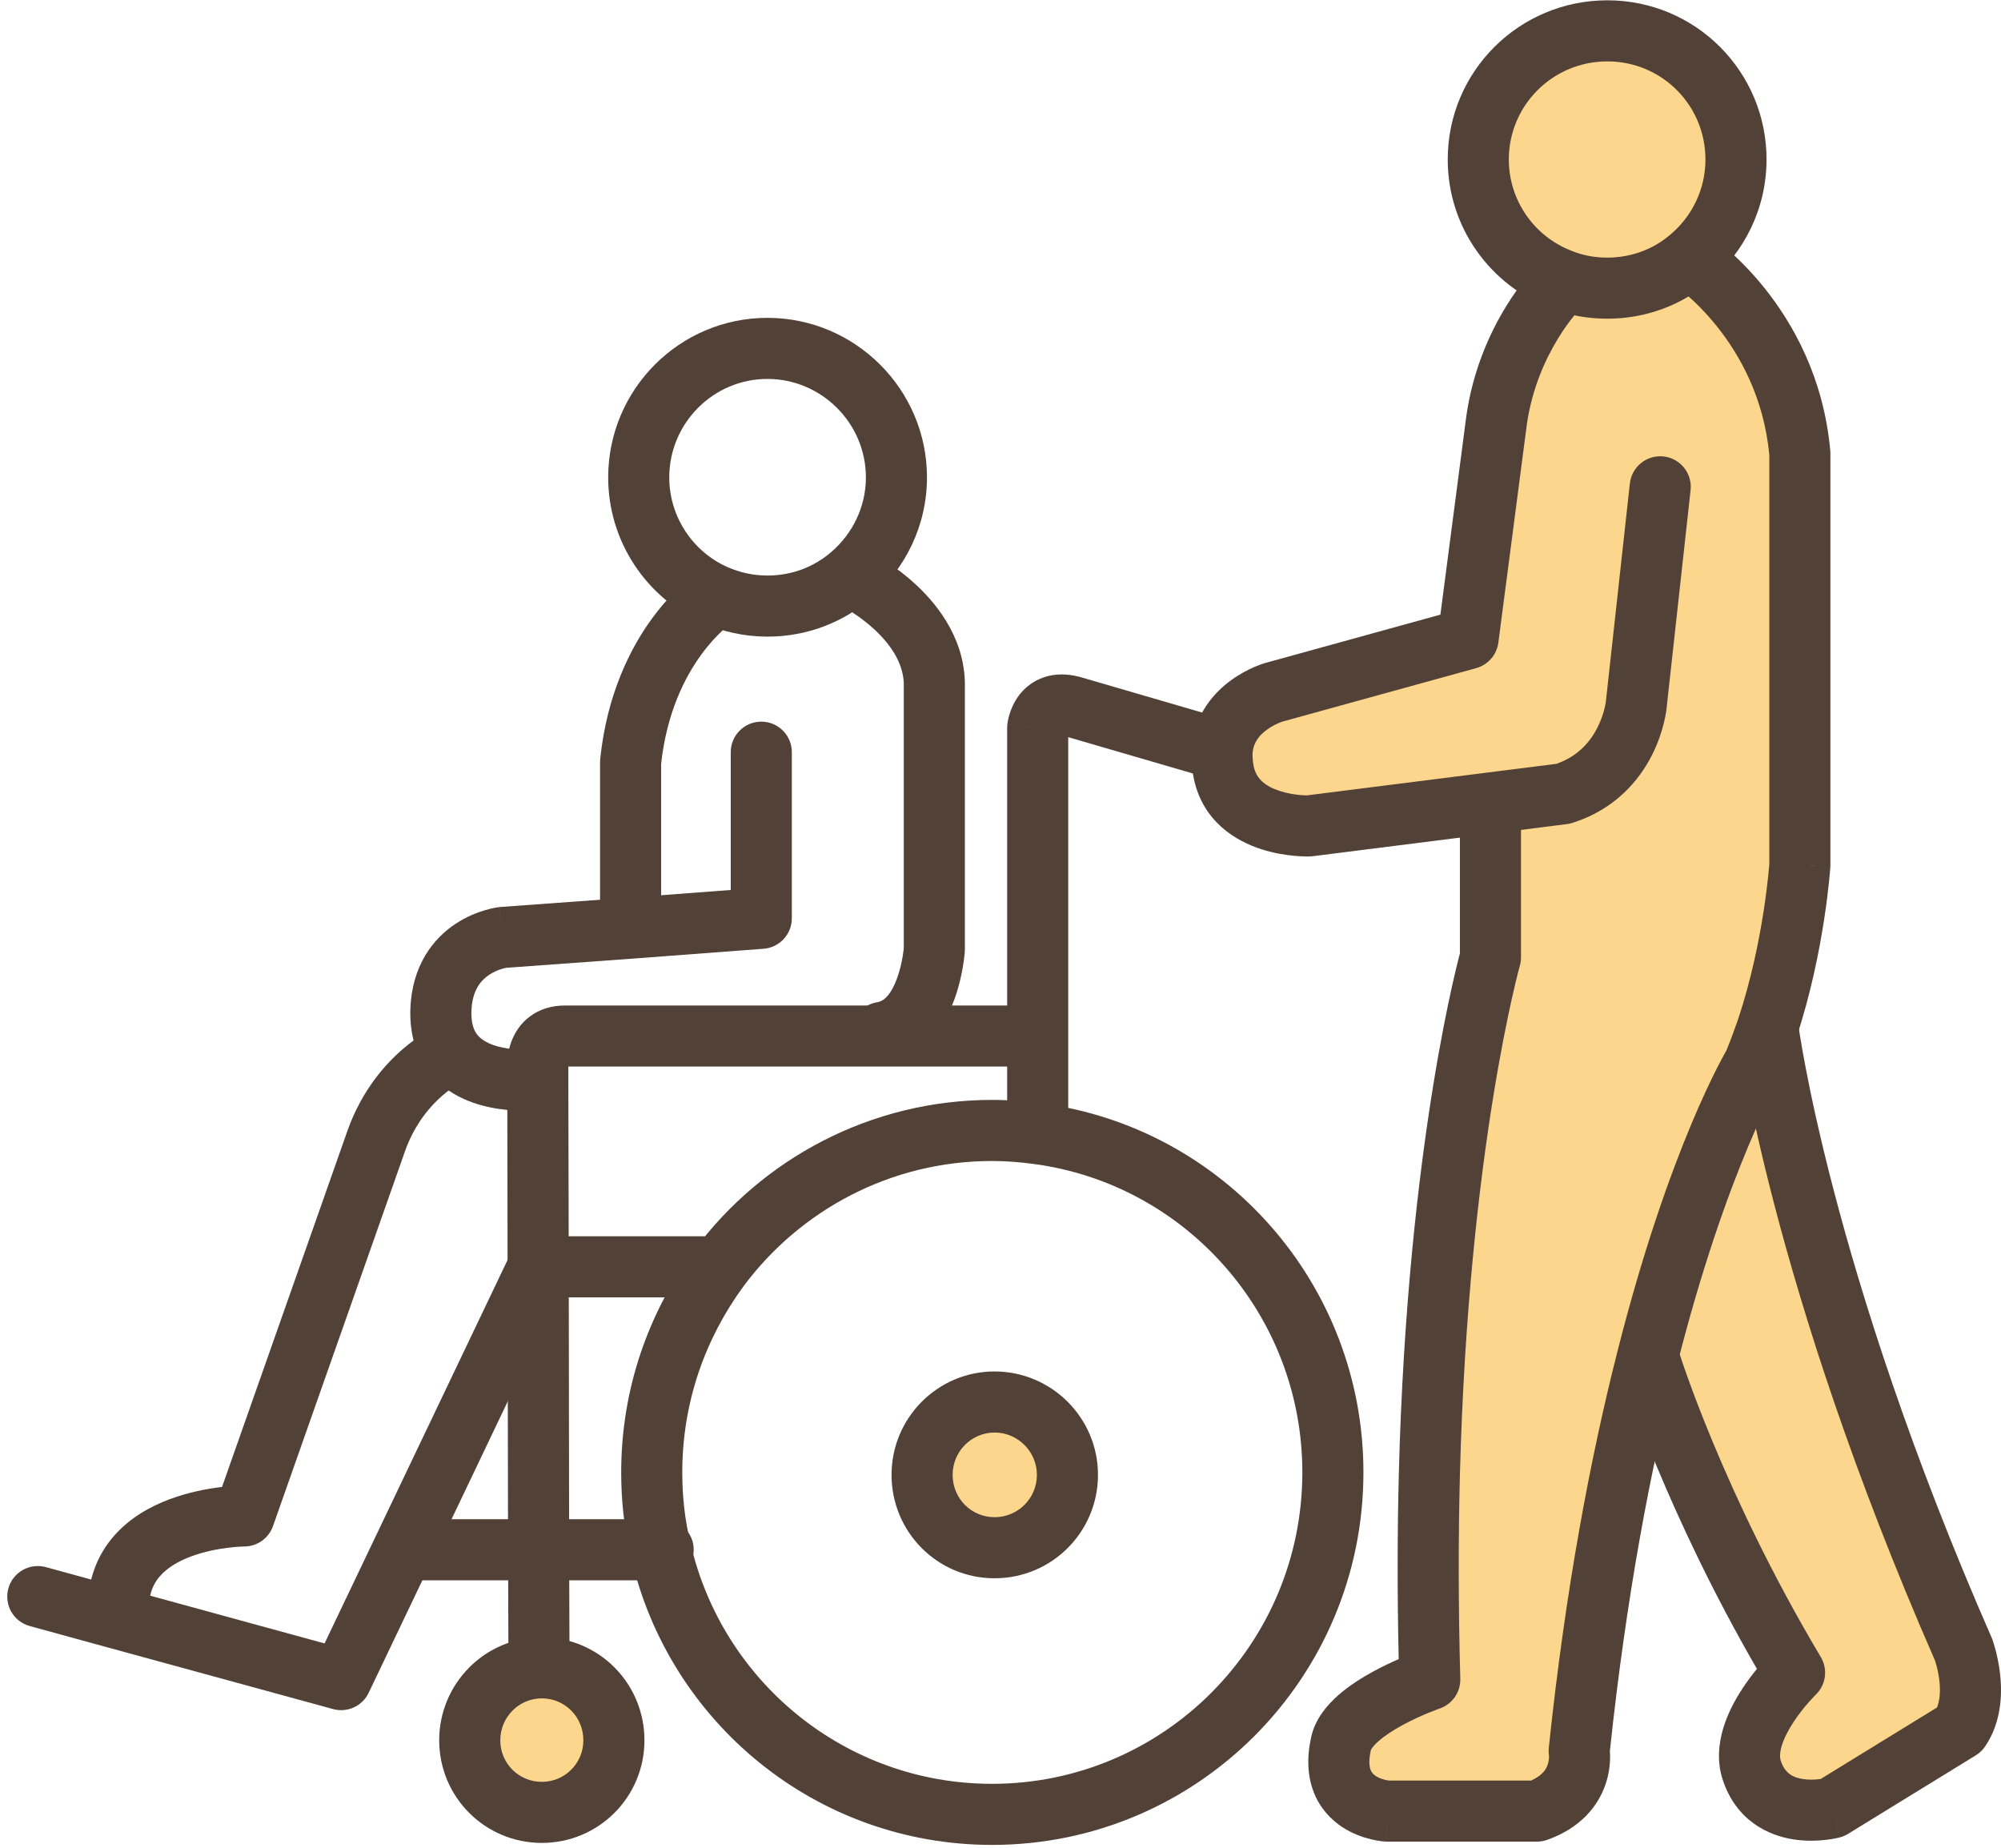
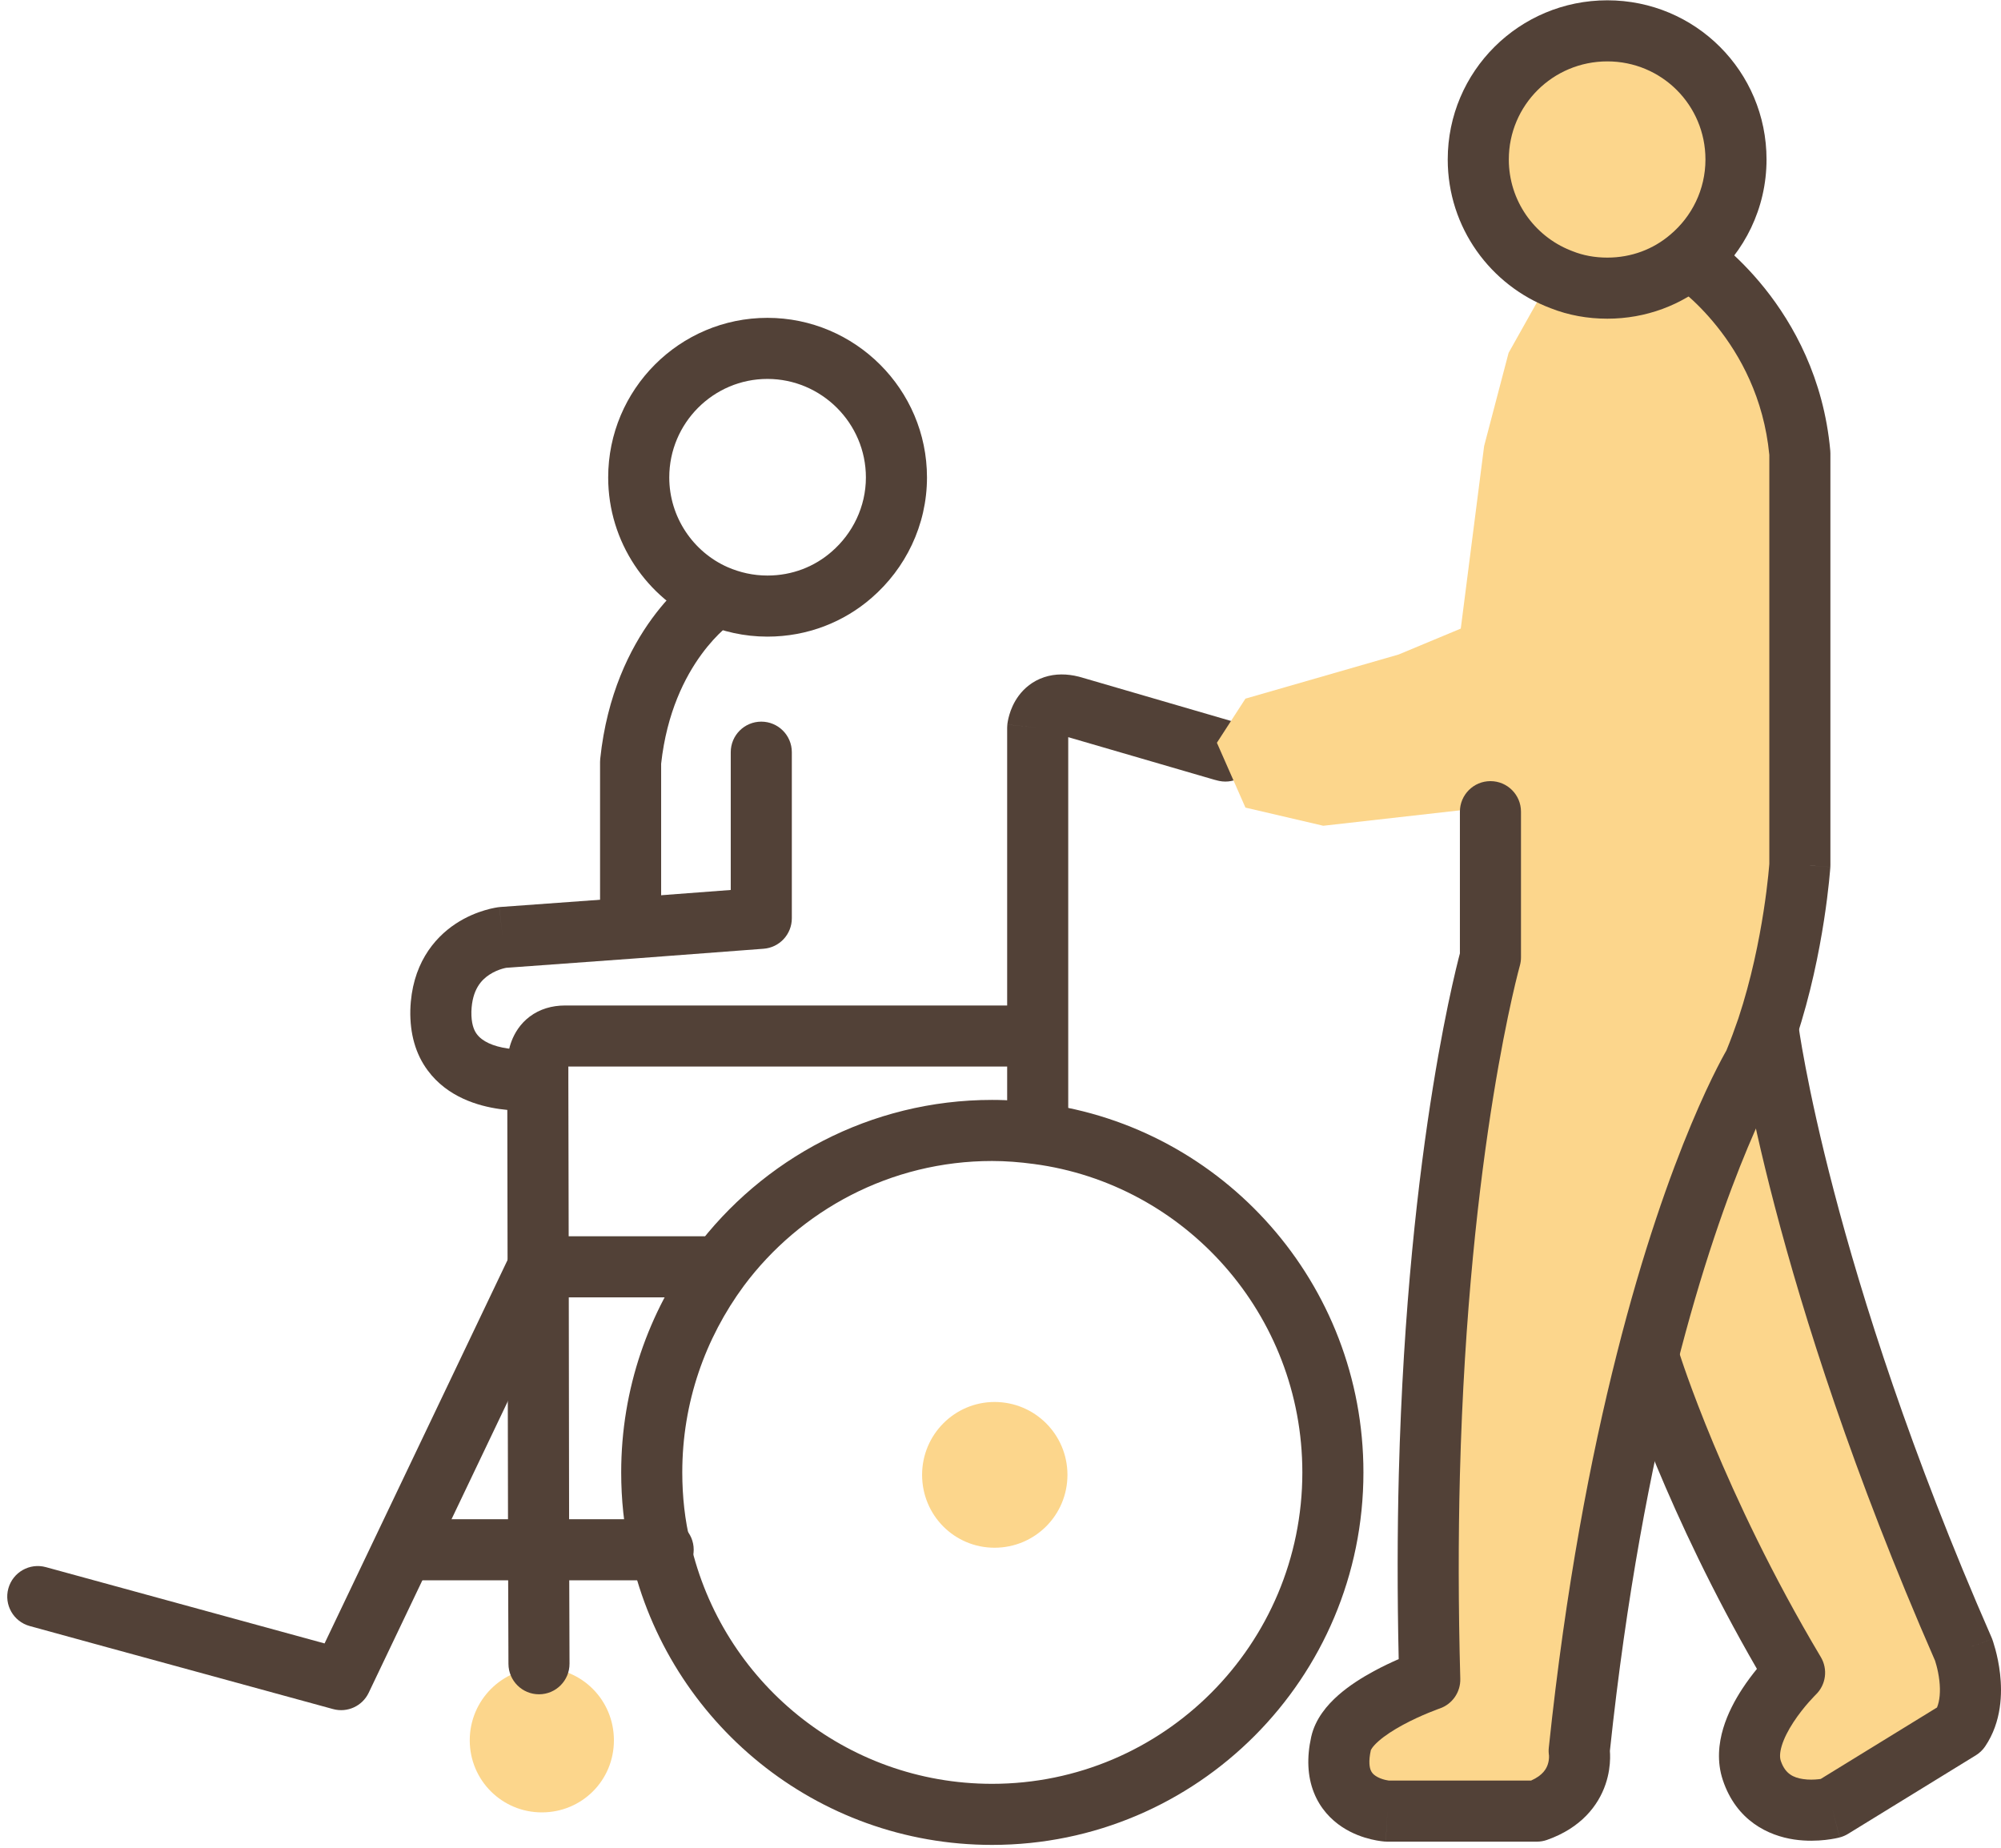
<svg xmlns="http://www.w3.org/2000/svg" width="131" height="121" viewBox="0 0 131 121" fill="none">
  <path d="M35.472 109.196C38.085 109.196 40.191 111.301 40.191 113.941C40.191 116.58 38.085 118.66 35.472 118.66C32.859 118.66 30.753 116.554 30.753 113.941C30.753 111.327 32.859 109.196 35.472 109.196Z" fill="#FCD68C" />
  <path d="M65.112 91.79C67.751 91.79 69.883 93.922 69.883 96.561C69.883 99.201 67.751 101.332 65.112 101.332C62.473 101.332 60.367 99.201 60.367 96.561C60.367 93.922 62.499 91.79 65.112 91.79Z" fill="#FCD68C" />
  <path d="M85.261 96.401C85.261 86.055 77.586 77.516 67.674 76.207L67.671 76.207C66.752 76.084 65.856 76.012 64.95 76.012C58.306 76.012 52.386 79.236 48.695 84.189C46.167 87.62 44.667 91.815 44.667 96.401C44.667 97.992 44.838 99.534 45.195 100.988C45.197 100.999 45.2 101.009 45.202 101.02C47.267 110.074 55.323 116.79 64.95 116.79C76.155 116.79 85.261 107.67 85.261 96.401ZM89.26 96.401C89.26 109.867 78.376 120.788 64.95 120.789C53.422 120.789 43.791 112.752 41.311 101.941L41.231 101.602C40.845 99.908 40.668 98.158 40.668 96.401C40.668 90.915 42.47 85.893 45.482 81.808L45.488 81.8C49.898 75.881 56.985 72.013 64.95 72.013C66.067 72.013 67.144 72.102 68.198 72.243C80.088 73.813 89.26 84.038 89.26 96.401Z" fill="#524137" />
-   <path d="M38.191 113.941C38.191 112.398 36.973 111.195 35.471 111.195C33.977 111.195 32.752 112.417 32.752 113.941C32.752 115.45 33.962 116.66 35.471 116.66C36.98 116.66 38.191 115.45 38.191 113.941ZM42.19 113.941C42.19 117.658 39.189 120.659 35.471 120.659C31.754 120.659 28.753 117.658 28.753 113.941C28.753 110.237 31.739 107.196 35.471 107.196C39.196 107.196 42.19 110.204 42.19 113.941Z" fill="#524137" />
-   <path d="M67.883 96.561C67.883 95.033 66.628 93.79 65.112 93.79C63.61 93.79 62.366 95.019 62.366 96.561C62.366 98.111 63.591 99.333 65.112 99.333C66.647 99.333 67.883 98.096 67.883 96.561ZM71.882 96.561C71.882 100.305 68.855 103.332 65.112 103.332C61.354 103.332 58.367 100.291 58.367 96.561C58.367 92.825 61.387 89.791 65.112 89.791C68.822 89.791 71.882 92.811 71.882 96.561Z" fill="#524137" />
  <path d="M67.752 65.831C68.856 65.831 69.752 66.726 69.752 67.83C69.752 68.934 68.856 69.829 67.752 69.829H37.206C37.207 69.856 37.208 69.883 37.208 69.91V70.677L37.234 82.939V82.94L37.26 101.46L37.285 108.922C37.289 110.026 36.397 110.925 35.293 110.928C34.189 110.932 33.291 110.04 33.287 108.936L33.261 101.474C33.261 101.472 33.261 101.471 33.261 101.47L33.209 70.686V69.956C33.208 69.929 33.206 69.898 33.205 69.864C33.203 69.757 33.204 69.615 33.215 69.448C33.237 69.128 33.301 68.657 33.495 68.153C33.692 67.641 34.047 67.033 34.682 66.556C35.335 66.066 36.13 65.831 36.993 65.831H67.752Z" fill="#524137" />
  <path d="M46.106 80.941C47.211 80.941 48.106 81.836 48.106 82.94C48.106 84.045 47.211 84.94 46.106 84.94H36.492L24.137 110.829C23.72 111.702 22.738 112.152 21.805 111.896L7.091 107.871L7.089 107.871L1.945 106.459C0.88 106.167 0.254 105.067 0.546 104.002C0.839 102.937 1.939 102.31 3.004 102.603L21.248 107.598L33.426 82.079L33.458 82.015C33.802 81.356 34.484 80.941 35.231 80.941H46.106Z" fill="#524137" />
  <path d="M65.936 74.199V47.651C65.936 47.58 65.939 47.508 65.947 47.437L67.935 47.651C65.988 47.441 65.948 47.436 65.947 47.435L65.948 47.428C65.948 47.425 65.949 47.422 65.949 47.419C65.95 47.412 65.951 47.404 65.952 47.397C65.954 47.381 65.956 47.364 65.959 47.344C65.965 47.304 65.972 47.256 65.983 47.2C66.003 47.09 66.035 46.946 66.085 46.781C66.179 46.463 66.358 45.999 66.698 45.542C67.052 45.068 67.594 44.588 68.369 44.334C69.091 44.097 69.856 44.109 70.619 44.3L70.771 44.341L70.787 44.346L80.543 47.189L80.718 47.234L80.817 47.263C81.827 47.576 82.425 48.631 82.159 49.667C81.894 50.704 80.863 51.342 79.826 51.131L79.726 51.108L79.514 51.054C79.493 51.048 79.471 51.043 79.45 51.036L69.934 48.263V74.199C69.934 75.303 69.039 76.198 67.935 76.198C66.831 76.198 65.936 75.303 65.936 74.199Z" fill="#524137" />
  <path d="M56.688 31.259C56.688 27.702 53.777 24.809 50.239 24.809C46.708 24.809 43.815 27.694 43.815 31.259C43.815 33.856 45.381 36.136 47.632 37.131C48.436 37.481 49.31 37.682 50.239 37.682C51.875 37.682 53.33 37.093 54.441 36.123C54.442 36.122 54.444 36.12 54.446 36.119C55.819 34.93 56.688 33.178 56.688 31.259ZM60.687 31.259C60.687 34.403 59.264 37.233 57.07 39.136L57.07 39.136C55.249 40.726 52.865 41.681 50.239 41.681C48.718 41.681 47.3 41.349 46.028 40.794C46.025 40.793 46.023 40.792 46.02 40.791C42.357 39.174 39.816 35.482 39.816 31.259C39.816 25.494 44.492 20.81 50.239 20.81C55.978 20.81 60.687 25.485 60.687 31.259Z" fill="#524137" />
  <path d="M39.284 59.804V49.889C39.284 49.819 39.288 49.75 39.295 49.681C39.735 45.48 41.243 42.472 42.686 40.494C43.404 39.511 44.101 38.788 44.634 38.3C44.9 38.057 45.127 37.871 45.295 37.741C45.379 37.675 45.449 37.624 45.502 37.586C45.529 37.566 45.552 37.551 45.57 37.538C45.579 37.532 45.587 37.526 45.594 37.522C45.597 37.519 45.6 37.517 45.603 37.515C45.605 37.514 45.606 37.513 45.607 37.513C45.608 37.512 45.609 37.511 45.609 37.511C45.611 37.512 45.635 37.545 46.571 38.949L45.611 37.51C46.53 36.898 47.771 37.146 48.384 38.065C48.996 38.982 48.749 40.222 47.833 40.835C47.834 40.835 47.834 40.834 47.835 40.834C47.837 40.832 47.839 40.831 47.84 40.831L47.833 40.835C47.818 40.846 47.788 40.868 47.744 40.902C47.655 40.971 47.513 41.086 47.332 41.252C46.97 41.583 46.458 42.109 45.916 42.852C44.85 44.312 43.654 46.632 43.283 50.001V59.804C43.283 60.908 42.388 61.803 41.284 61.803C40.179 61.803 39.284 60.908 39.284 59.804Z" fill="#524137" />
  <path d="M35.074 70.688C35.309 72.665 35.309 72.665 35.308 72.665C35.308 72.665 35.307 72.665 35.307 72.665C35.306 72.665 35.305 72.665 35.304 72.665C35.302 72.666 35.299 72.666 35.297 72.666C35.291 72.667 35.285 72.668 35.278 72.668C35.264 72.67 35.246 72.672 35.225 72.674C35.182 72.678 35.125 72.683 35.055 72.688C34.915 72.699 34.723 72.71 34.491 72.714C34.03 72.723 33.39 72.708 32.676 72.605C31.328 72.411 29.302 71.845 27.999 70.079L27.999 70.079C27.21 69.019 26.83 67.682 26.863 66.129L26.864 66.112C26.952 63.218 28.36 61.449 29.837 60.475C30.538 60.014 31.222 59.749 31.727 59.599C31.982 59.522 32.2 59.472 32.363 59.441C32.445 59.425 32.514 59.413 32.568 59.405C32.595 59.401 32.618 59.398 32.637 59.395C32.647 59.394 32.656 59.393 32.663 59.392C32.667 59.392 32.671 59.391 32.674 59.39C32.676 59.39 32.678 59.39 32.679 59.39C32.68 59.39 32.681 59.39 32.681 59.39C32.682 59.39 32.687 59.42 32.892 61.192L32.683 59.389C32.712 59.386 32.74 59.383 32.768 59.381L41.212 58.768L47.84 58.268V49.246C47.84 48.142 48.735 47.247 49.839 47.247C50.943 47.247 51.839 48.142 51.839 49.246V60.122C51.839 61.168 51.033 62.037 49.99 62.116L41.512 62.756C41.511 62.756 41.509 62.756 41.507 62.756L33.141 63.364C33.136 63.365 33.131 63.365 33.126 63.367C33.075 63.377 32.985 63.396 32.871 63.43C32.637 63.5 32.333 63.62 32.037 63.815C31.524 64.153 30.908 64.78 30.861 66.223C30.845 67.005 31.022 67.422 31.178 67.65L31.209 67.693L31.217 67.705C31.567 68.18 32.274 68.507 33.245 68.647C33.691 68.711 34.107 68.722 34.413 68.716C34.563 68.713 34.682 68.706 34.757 68.7C34.795 68.697 34.822 68.695 34.835 68.694C34.842 68.693 34.845 68.693 34.846 68.693C34.846 68.693 34.845 68.693 34.844 68.693C34.844 68.693 34.843 68.693 34.841 68.693C34.841 68.693 34.84 68.693 34.84 68.693C34.839 68.693 34.839 68.693 34.838 68.693C35.934 68.564 36.929 69.347 37.059 70.443C37.189 71.54 36.406 72.534 35.309 72.665L35.074 70.688ZM35.07 70.647C35.071 70.658 35.072 70.668 35.073 70.679C35.074 70.682 35.074 70.685 35.074 70.688L35.07 70.647Z" fill="#524137" />
-   <path d="M28.712 67.138C29.726 66.701 30.902 67.17 31.339 68.184C31.775 69.198 31.308 70.373 30.294 70.81C30.295 70.81 30.295 70.81 30.296 70.81C30.297 70.809 30.298 70.809 30.299 70.809C30.3 70.808 30.302 70.807 30.303 70.807C30.306 70.805 30.308 70.804 30.309 70.804L30.309 70.804C30.303 70.807 30.286 70.815 30.259 70.829C30.205 70.856 30.112 70.905 29.989 70.978C29.744 71.125 29.383 71.365 28.977 71.716C28.17 72.414 27.19 73.543 26.555 75.257L17.873 99.916C17.592 100.716 16.836 101.251 15.988 101.252L15.989 101.252H15.987C15.979 101.252 15.964 101.252 15.942 101.253C15.898 101.254 15.827 101.256 15.732 101.261C15.543 101.271 15.262 101.292 14.923 101.334C14.234 101.419 13.354 101.586 12.508 101.902C11.653 102.221 10.947 102.65 10.474 103.19C10.056 103.668 9.743 104.317 9.748 105.314L9.75 105.412V105.514C9.723 106.572 8.872 107.434 7.802 107.462C6.733 107.49 5.838 106.672 5.757 105.618L5.752 105.515L5.749 105.324C5.741 103.359 6.403 101.769 7.466 100.555C8.522 99.348 9.886 98.612 11.109 98.155C12.343 97.695 13.552 97.474 14.432 97.365C14.467 97.361 14.502 97.357 14.536 97.353L22.791 73.908L22.801 73.879C23.713 71.412 25.144 69.744 26.361 68.691C26.968 68.166 27.524 67.792 27.941 67.543C28.15 67.419 28.326 67.325 28.457 67.258C28.523 67.225 28.578 67.199 28.621 67.179C28.642 67.169 28.66 67.16 28.676 67.154C28.683 67.15 28.69 67.147 28.696 67.145C28.699 67.144 28.702 67.142 28.704 67.141L28.71 67.139C28.71 67.138 28.711 67.138 29.286 68.473L28.712 67.138Z" fill="#524137" />
  <path d="M43.416 99.465C44.52 99.465 45.415 100.36 45.415 101.464C45.415 102.569 44.52 103.464 43.416 103.464H27.129C26.025 103.464 25.13 102.569 25.13 101.464C25.13 100.36 26.025 99.465 27.129 99.465H43.416Z" fill="#524137" />
-   <path d="M61.168 62.152C63.136 62.279 63.163 62.281 63.163 62.282C63.163 62.282 63.163 62.283 63.163 62.283C63.163 62.284 63.163 62.285 63.163 62.286C63.163 62.289 63.163 62.291 63.162 62.294C63.162 62.3 63.161 62.307 63.161 62.315C63.16 62.331 63.158 62.352 63.156 62.377C63.151 62.428 63.145 62.497 63.136 62.581C63.118 62.75 63.088 62.983 63.042 63.261C62.952 63.81 62.79 64.57 62.504 65.366C61.983 66.817 60.762 69.147 58.063 69.565L57.961 69.578C56.908 69.687 55.944 68.952 55.781 67.895C55.612 66.804 56.359 65.782 57.45 65.613L57.525 65.598C57.904 65.501 58.353 65.092 58.74 64.016C58.92 63.513 59.031 63.003 59.097 62.608C59.129 62.414 59.149 62.256 59.16 62.152C59.164 62.118 59.166 62.09 59.168 62.068V45.066C59.168 45.042 59.169 45.018 59.169 44.995C59.22 43.583 58.42 42.317 57.299 41.261C56.76 40.754 56.208 40.356 55.788 40.085C55.58 39.951 55.41 39.851 55.297 39.788C55.24 39.756 55.199 39.734 55.174 39.721C55.164 39.715 55.157 39.712 55.153 39.709C54.167 39.215 53.768 38.015 54.261 37.028C54.755 36.041 55.956 35.64 56.944 36.134L56.05 37.923C56.913 36.196 56.944 36.137 56.945 36.135L56.95 36.137C56.952 36.138 56.955 36.139 56.958 36.141C56.963 36.144 56.971 36.148 56.979 36.152C56.996 36.161 57.018 36.172 57.044 36.186C57.097 36.214 57.168 36.252 57.256 36.302C57.431 36.4 57.672 36.542 57.956 36.725C58.521 37.09 59.279 37.633 60.039 38.349C61.508 39.731 63.255 42.018 63.167 45.083V62.152C63.167 62.195 63.166 62.238 63.163 62.281L61.168 62.152ZM55.151 39.709C55.151 39.709 55.152 39.709 55.153 39.709C55.152 39.709 55.152 39.709 55.152 39.709C55.151 39.709 55.15 39.708 55.15 39.708C55.15 39.708 55.15 39.708 55.151 39.709Z" fill="#524137" />
  <path d="M89.157 118.986H94.505H98.567L102.697 116.933L104.468 104.147L105.943 94.509L107.713 90.181L115.09 104.147L116.565 109.946L114.303 115.261L115.582 118.015H119.417L126.499 115.261L129.351 111.304L127.876 105.721L122.171 90.968L116.565 72.969L116.073 67.462L118.041 52.875L117.45 27.137L112.041 17.4L112.533 13.564L113.221 8.253L111.451 3.925L106.336 2.253H101.025L97.162 5.499L96.206 10.515L98.763 15.334L101.025 19.072L98.763 23.104L97.162 29.202L95.633 41.155L91.557 42.854L81.536 45.741L79.667 48.629L81.536 52.875L86.631 54.064L97.162 52.875V61.198L94.505 78.863L93.085 109.946L89.157 111.304L87.99 113.682L89.157 118.986Z" fill="#FCD68C" />
-   <path d="M103.416 20.252L103.41 20.258C103.397 20.271 103.373 20.297 103.339 20.334C103.271 20.408 103.165 20.529 103.031 20.694C102.763 21.024 102.386 21.527 101.985 22.186C101.18 23.506 100.295 25.419 99.956 27.803L98.093 42.074C97.989 42.871 97.418 43.529 96.642 43.743L83.938 47.25C83.931 47.252 83.92 47.256 83.904 47.262C83.858 47.278 83.781 47.307 83.683 47.35C83.481 47.439 83.215 47.576 82.954 47.765C82.431 48.144 82.066 48.615 82.005 49.266C81.992 49.518 82.008 49.836 82.076 50.181C82.255 51.003 82.851 51.488 83.805 51.794C84.273 51.944 84.743 52.018 85.108 52.051C85.286 52.067 85.429 52.073 85.522 52.075C85.535 52.075 85.547 52.075 85.558 52.075L101.899 50.009C103.335 49.502 104.122 48.538 104.579 47.638C104.82 47.163 104.962 46.716 105.042 46.392C105.082 46.231 105.105 46.106 105.118 46.03C105.124 45.992 105.128 45.966 105.129 45.955C105.129 45.952 105.13 45.95 105.13 45.949C105.13 45.946 105.13 45.943 105.131 45.94L106.703 31.654C106.824 30.556 107.811 29.764 108.909 29.885C110.007 30.006 110.799 30.993 110.678 32.091L109.108 46.353L109.108 46.353C109.108 46.353 109.108 46.354 109.108 46.355C109.108 46.356 109.108 46.358 109.108 46.359C109.107 46.362 109.107 46.366 109.107 46.369C109.106 46.376 109.105 46.385 109.104 46.394C109.102 46.413 109.099 46.436 109.096 46.463C109.089 46.517 109.079 46.588 109.065 46.673C109.037 46.844 108.993 47.076 108.925 47.352C108.789 47.9 108.553 48.646 108.144 49.45C107.318 51.075 105.76 52.978 102.955 53.873C102.839 53.91 102.719 53.937 102.598 53.952L97.747 54.566L97.747 54.566L85.939 56.058C85.878 56.066 85.816 56.071 85.755 56.072L85.688 54.074L85.754 56.072C85.753 56.072 85.752 56.072 85.752 56.072C85.751 56.072 85.749 56.073 85.748 56.073C85.746 56.073 85.743 56.073 85.74 56.073C85.733 56.073 85.725 56.073 85.716 56.074C85.699 56.074 85.677 56.074 85.65 56.075C85.597 56.075 85.526 56.075 85.439 56.073C85.266 56.069 85.029 56.059 84.746 56.033C84.186 55.982 83.409 55.867 82.581 55.602C80.948 55.077 78.759 53.819 78.161 50.997C78.159 50.989 78.157 50.981 78.156 50.973C78.016 50.269 77.979 49.591 78.015 48.996C78.016 48.98 78.017 48.965 78.018 48.95C78.204 46.732 79.516 45.317 80.608 44.526C81.156 44.129 81.685 43.86 82.076 43.688C82.273 43.602 82.441 43.538 82.567 43.493C82.63 43.47 82.683 43.453 82.725 43.44C82.745 43.433 82.763 43.428 82.777 43.423C82.785 43.421 82.791 43.419 82.797 43.417C82.8 43.416 82.803 43.415 82.805 43.415L82.81 43.413C82.811 43.413 82.812 43.413 83.343 45.239L82.812 43.413C82.82 43.41 82.829 43.408 82.838 43.405L94.299 40.241L95.993 27.27L95.996 27.248C96.429 24.198 97.556 21.769 98.57 20.105C99.078 19.271 99.563 18.621 99.928 18.171C100.112 17.946 100.266 17.77 100.379 17.645C100.436 17.583 100.482 17.533 100.517 17.496C100.535 17.478 100.549 17.463 100.561 17.451C100.567 17.445 100.572 17.44 100.576 17.436L100.584 17.427C100.585 17.427 100.585 17.426 100.585 17.426C100.586 17.426 100.586 17.425 102 18.839L100.587 17.425C101.367 16.644 102.633 16.644 103.414 17.425C104.195 18.206 104.195 19.471 103.415 20.252C103.415 20.252 103.415 20.252 103.416 20.252Z" fill="#524137" />
  <path d="M111.651 10.442C111.651 6.882 108.788 4.019 105.228 4.019C101.659 4.019 98.778 6.89 98.778 10.442C98.778 13.136 100.446 15.447 102.809 16.391L102.922 16.435L102.958 16.449C103.637 16.721 104.395 16.866 105.228 16.866C106.803 16.866 108.236 16.315 109.339 15.372L109.353 15.36C110.76 14.179 111.651 12.41 111.651 10.442ZM115.65 10.442C115.65 13.638 114.2 16.505 111.937 18.411L111.938 18.411C111.933 18.415 111.928 18.419 111.924 18.423L111.923 18.423C110.096 19.979 107.748 20.865 105.228 20.865C103.938 20.865 102.684 20.641 101.508 20.176V20.176C97.585 18.693 94.779 14.9 94.779 10.442C94.779 4.665 99.467 0.02 105.228 0.02C110.996 0.02 115.65 4.673 115.65 10.442Z" fill="#524137" />
  <path d="M116.533 70.697C116.533 70.697 116.533 70.698 116.533 70.698C116.533 70.698 116.532 70.699 116.532 70.699L116.533 70.697ZM101.413 114.962C101.383 114.784 101.377 114.602 101.396 114.423C102.499 103.936 104.142 95.39 105.844 88.661C107.561 81.848 109.352 76.882 110.726 73.599C111.414 71.957 111.997 70.736 112.414 69.915C112.623 69.505 112.79 69.194 112.908 68.981C112.953 68.901 112.991 68.835 113.021 68.782C113.302 68.099 113.563 67.383 113.808 66.673C114.651 64.126 115.161 61.577 115.459 59.65C115.609 58.688 115.704 57.89 115.761 57.337C115.79 57.06 115.809 56.846 115.821 56.703C115.826 56.64 115.83 56.591 115.833 56.556V29.784C115.475 26.042 113.907 23.25 112.409 21.377C111.654 20.433 110.923 19.73 110.39 19.27C110.124 19.041 109.909 18.874 109.768 18.768C109.698 18.716 109.646 18.679 109.615 18.657C109.6 18.647 109.59 18.64 109.586 18.637L109.586 18.637C109.587 18.638 109.588 18.638 109.588 18.639C109.589 18.639 109.589 18.639 109.59 18.64V18.639C108.668 18.033 108.412 16.794 109.017 15.871C109.624 14.948 110.864 14.692 111.787 15.298L110.928 16.605C111.787 15.298 111.787 15.299 111.788 15.299L111.793 15.303C111.796 15.304 111.799 15.306 111.803 15.309C111.81 15.313 111.818 15.319 111.828 15.326C111.848 15.339 111.874 15.357 111.906 15.379C111.969 15.423 112.055 15.485 112.16 15.563C112.37 15.72 112.659 15.946 113.002 16.242C113.688 16.834 114.598 17.711 115.533 18.879C117.403 21.218 119.394 24.757 119.823 29.504C119.829 29.563 119.831 29.623 119.831 29.684V56.63C119.831 56.674 119.83 56.718 119.827 56.761L117.832 56.63C119.756 56.756 119.825 56.761 119.827 56.762V56.764C119.827 56.765 119.827 56.767 119.827 56.769C119.826 56.773 119.826 56.779 119.826 56.785C119.825 56.798 119.824 56.816 119.822 56.839C119.818 56.885 119.813 56.951 119.806 57.035C119.792 57.203 119.77 57.445 119.739 57.75C119.675 58.36 119.572 59.225 119.411 60.262C119.091 62.329 118.537 65.117 117.599 67.949C117.596 67.956 117.593 67.963 117.591 67.971C117.316 68.768 117.009 69.61 116.666 70.434C116.628 70.526 116.583 70.614 116.532 70.699C116.532 70.7 116.531 70.701 116.53 70.702C116.526 70.709 116.519 70.721 116.508 70.74C116.487 70.777 116.451 70.838 116.404 70.923C116.309 71.094 116.165 71.361 115.978 71.728C115.605 72.461 115.064 73.593 114.415 75.143C113.118 78.243 111.39 83.019 109.722 89.64L109.721 89.641C108.077 96.14 106.478 104.43 105.395 114.637C105.405 114.77 105.412 114.936 105.408 115.129C105.399 115.563 105.335 116.16 105.111 116.818C104.635 118.218 103.504 119.677 101.279 120.462C101.065 120.538 100.84 120.576 100.613 120.576H90.831C90.795 120.576 90.76 120.575 90.724 120.573L90.831 118.577C90.726 120.532 90.723 120.573 90.722 120.573C90.722 120.573 90.721 120.573 90.72 120.573C90.718 120.573 90.716 120.573 90.715 120.573C90.712 120.573 90.708 120.573 90.704 120.572C90.696 120.572 90.688 120.571 90.678 120.57C90.659 120.569 90.635 120.567 90.608 120.565C90.554 120.56 90.484 120.553 90.401 120.542C90.237 120.52 90.016 120.484 89.759 120.422C89.258 120.302 88.553 120.07 87.859 119.612C87.148 119.141 86.433 118.418 86.014 117.354C85.596 116.294 85.541 115.072 85.84 113.721L85.841 113.716C86.109 112.519 86.906 111.614 87.6 111C88.328 110.356 89.183 109.824 89.945 109.412C90.527 109.097 91.092 108.832 91.569 108.625C91.472 104.319 91.481 100.273 91.577 96.51V96.51C91.86 85.565 92.868 77.007 93.812 71.167C94.283 68.248 94.738 66.008 95.078 64.489C95.248 63.73 95.388 63.151 95.488 62.758C95.522 62.624 95.552 62.511 95.576 62.42V53.142C95.576 52.038 96.471 51.142 97.575 51.142C98.68 51.142 99.575 52.038 99.575 53.142V62.684C99.575 62.867 99.549 63.05 99.5 63.227C99.499 63.227 99.499 63.228 99.499 63.229C99.498 63.233 99.496 63.24 99.493 63.249C99.488 63.269 99.479 63.3 99.468 63.343C99.445 63.429 99.41 63.562 99.365 63.74C99.274 64.098 99.142 64.64 98.981 65.362C98.658 66.806 98.218 68.967 97.759 71.805C96.843 77.48 95.852 85.86 95.575 96.613C95.47 100.707 95.47 105.15 95.601 109.912C95.625 110.786 95.079 111.574 94.253 111.858H94.254C94.253 111.858 94.251 111.859 94.248 111.86C94.242 111.862 94.231 111.866 94.216 111.871C94.185 111.882 94.136 111.9 94.073 111.923C93.945 111.971 93.758 112.043 93.53 112.137C93.069 112.326 92.461 112.598 91.848 112.929C91.224 113.267 90.66 113.633 90.249 113.996C89.805 114.389 89.742 114.6 89.744 114.59C89.578 115.341 89.67 115.724 89.734 115.888C89.797 116.048 89.9 116.168 90.065 116.276C90.248 116.397 90.476 116.482 90.691 116.533C90.792 116.557 90.874 116.57 90.923 116.577C90.923 116.577 90.924 116.577 90.925 116.577H100.235C101.023 116.228 101.238 115.787 101.325 115.531C101.388 115.346 101.407 115.171 101.41 115.045C101.411 114.984 101.408 114.942 101.407 114.925C101.406 114.917 101.406 114.916 101.407 114.923C101.407 114.926 101.408 114.932 101.409 114.94C101.41 114.944 101.41 114.948 101.411 114.953C101.412 114.955 101.412 114.958 101.413 114.961V114.962ZM101.413 114.965V114.966C101.413 114.964 101.413 114.963 101.413 114.962C101.413 114.963 101.413 114.964 101.413 114.965Z" fill="#524137" />
  <path d="M115.711 67.353L113.767 67.603C113.626 66.508 114.4 65.506 115.495 65.365C116.59 65.225 117.592 65.998 117.733 67.093V67.093C117.733 67.094 117.734 67.096 117.734 67.098C117.735 67.104 117.736 67.113 117.738 67.126C117.741 67.153 117.747 67.195 117.755 67.252C117.772 67.367 117.798 67.543 117.835 67.778C117.91 68.248 118.029 68.956 118.207 69.884C118.561 71.741 119.146 74.485 120.064 77.991C121.899 85.003 125.065 95.065 130.376 107.194C130.392 107.229 130.406 107.264 130.419 107.299L128.545 107.997C130.419 107.299 130.419 107.3 130.419 107.3L130.421 107.304C130.421 107.306 130.422 107.308 130.423 107.31C130.425 107.315 130.427 107.32 130.429 107.326C130.433 107.339 130.439 107.354 130.445 107.372C130.458 107.409 130.475 107.458 130.494 107.518C130.533 107.637 130.583 107.802 130.637 108.003C130.744 108.401 130.869 108.961 130.941 109.608C131.077 110.832 131.061 112.719 129.959 114.344C129.8 114.578 129.592 114.776 129.351 114.924L120.983 120.068C120.815 120.171 120.632 120.249 120.441 120.299L119.936 118.364C120.437 120.285 120.44 120.299 120.439 120.3C120.439 120.3 120.438 120.3 120.437 120.3C120.436 120.301 120.435 120.301 120.433 120.301C120.431 120.302 120.428 120.303 120.424 120.303C120.418 120.305 120.41 120.307 120.402 120.309C120.385 120.313 120.363 120.318 120.338 120.324C120.288 120.336 120.222 120.35 120.142 120.366C119.982 120.397 119.764 120.434 119.503 120.463C118.989 120.521 118.26 120.554 117.456 120.435C115.786 120.186 113.682 119.222 112.789 116.545L112.789 116.544C112.385 115.331 112.521 114.137 112.814 113.158C113.107 112.178 113.593 111.287 114.062 110.569C114.385 110.075 114.721 109.633 115.021 109.265C112.082 104.18 109.924 99.514 108.474 96.035C107.688 94.15 107.108 92.609 106.724 91.535C106.531 90.997 106.387 90.576 106.291 90.287C106.242 90.142 106.206 90.03 106.181 89.952C106.169 89.914 106.159 89.884 106.152 89.863C106.149 89.852 106.146 89.844 106.144 89.838C106.143 89.835 106.143 89.832 106.142 89.831C106.142 89.829 106.142 89.829 106.141 89.828C106.141 89.828 106.141 89.827 106.141 89.827C106.142 89.826 106.181 89.814 108.05 89.232C108.058 89.229 108.066 89.227 108.074 89.224L106.141 89.826C105.812 88.772 106.401 87.651 107.455 87.323C108.509 86.994 109.63 87.582 109.959 88.636L109.96 88.639C109.961 88.642 109.962 88.648 109.965 88.655C109.969 88.67 109.977 88.694 109.987 88.726C110.008 88.791 110.04 88.89 110.084 89.021C110.172 89.285 110.306 89.678 110.488 90.187C110.853 91.204 111.408 92.68 112.165 94.496C113.68 98.131 115.998 103.113 119.203 108.49C119.679 109.288 119.542 110.309 118.873 110.954L118.873 110.954C118.87 110.957 118.864 110.963 118.856 110.971C118.837 110.99 118.806 111.021 118.766 111.063C118.684 111.148 118.563 111.277 118.418 111.441C118.125 111.774 117.751 112.235 117.41 112.757C117.062 113.288 116.79 113.822 116.645 114.304C116.501 114.786 116.52 115.092 116.582 115.279L116.609 115.356C116.895 116.135 117.405 116.384 118.045 116.479C118.407 116.533 118.771 116.521 119.058 116.489C119.109 116.483 119.156 116.476 119.199 116.47L126.811 111.791C126.992 111.345 127.044 110.743 126.967 110.05C126.922 109.65 126.843 109.294 126.774 109.038C126.741 108.912 126.711 108.814 126.691 108.754C126.687 108.742 126.683 108.732 126.681 108.723C121.297 96.418 118.075 86.183 116.195 79.003C115.254 75.406 114.649 72.575 114.278 70.633C114.093 69.663 113.967 68.915 113.886 68.405C113.845 68.15 113.816 67.954 113.797 67.82C113.787 67.753 113.78 67.701 113.775 67.665C113.773 67.647 113.771 67.633 113.77 67.622C113.769 67.617 113.768 67.613 113.768 67.61C113.768 67.608 113.767 67.607 113.767 67.606C113.767 67.605 113.767 67.605 113.767 67.604C113.767 67.604 113.786 67.601 115.711 67.353ZM118.874 110.953L118.874 110.953L118.875 110.953L118.875 110.952C118.875 110.952 118.874 110.953 118.874 110.953Z" fill="#524137" />
</svg>